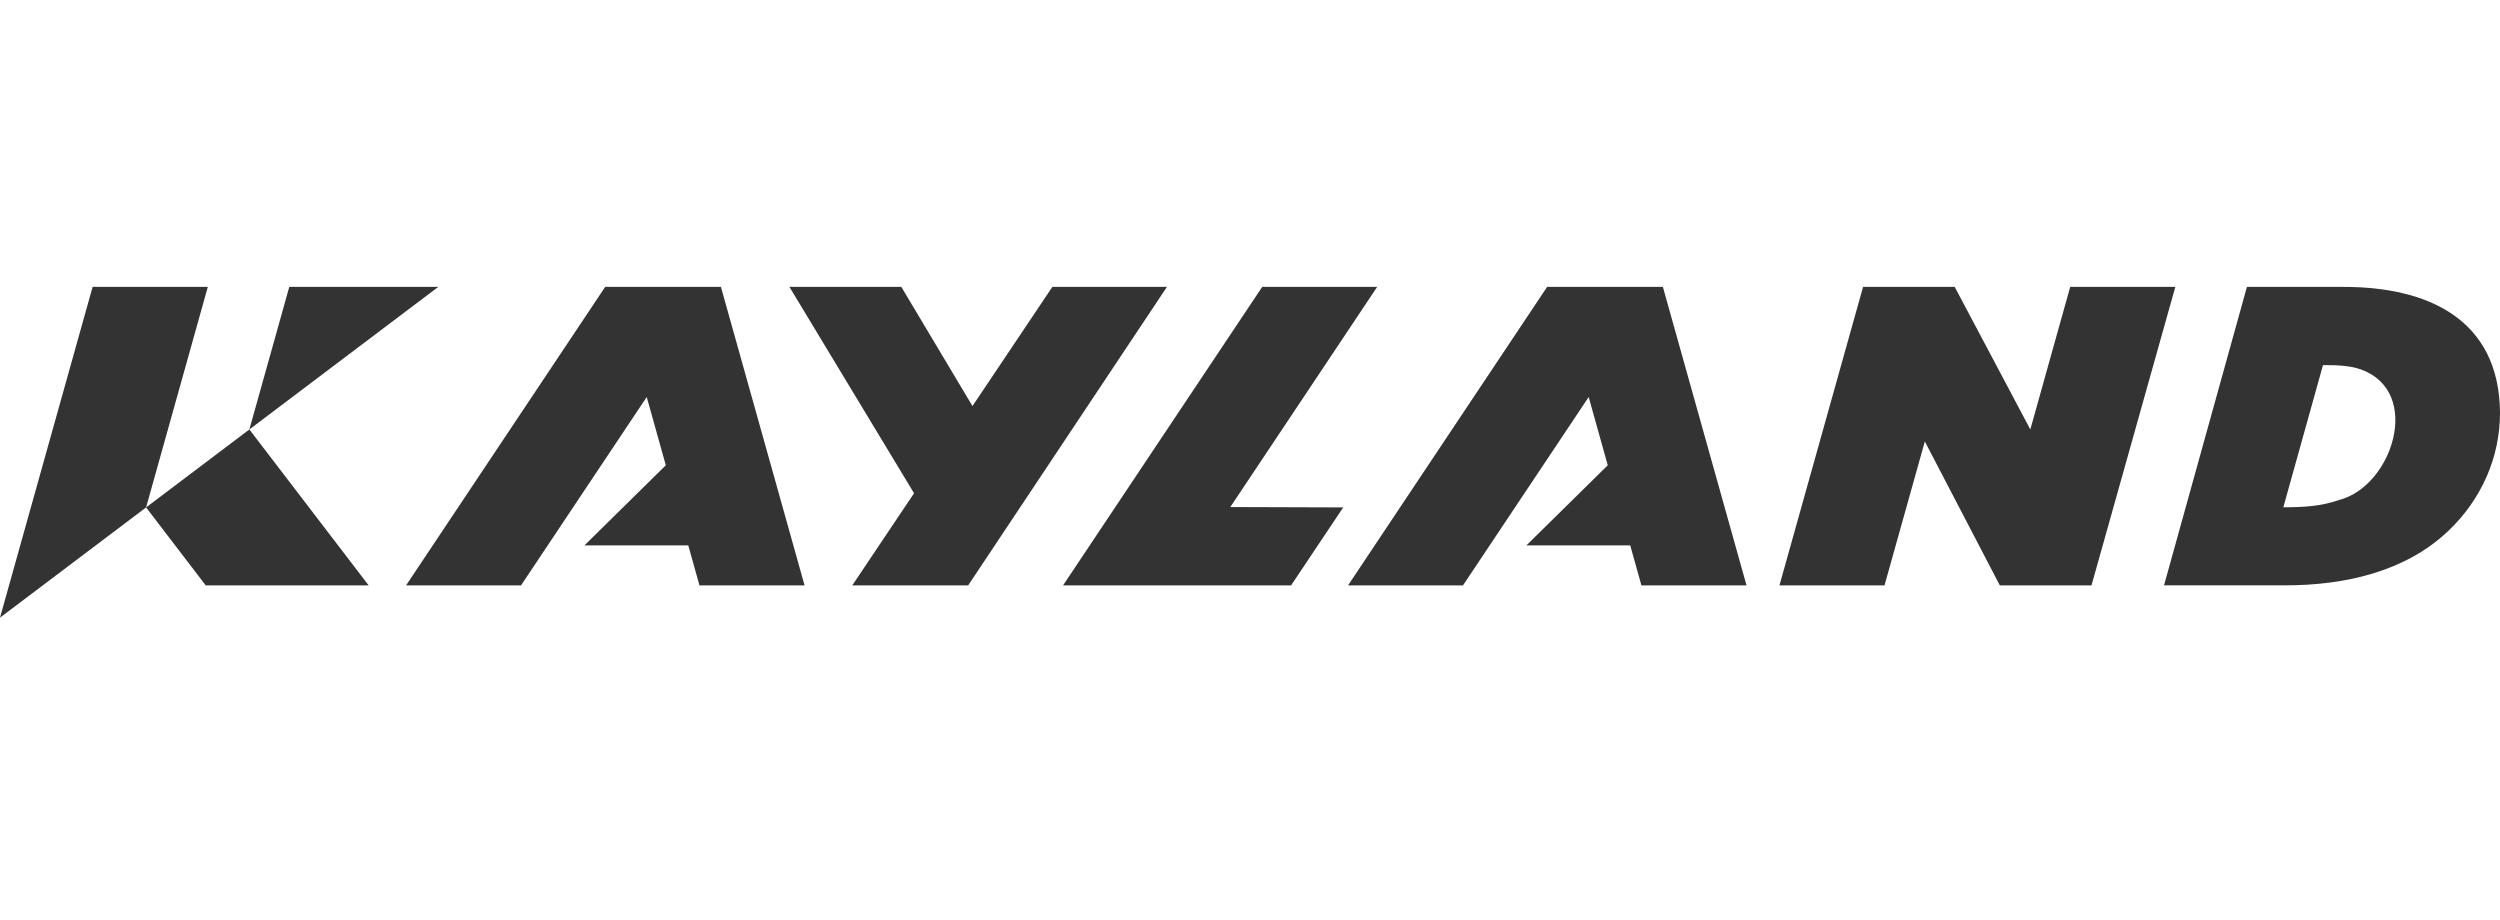
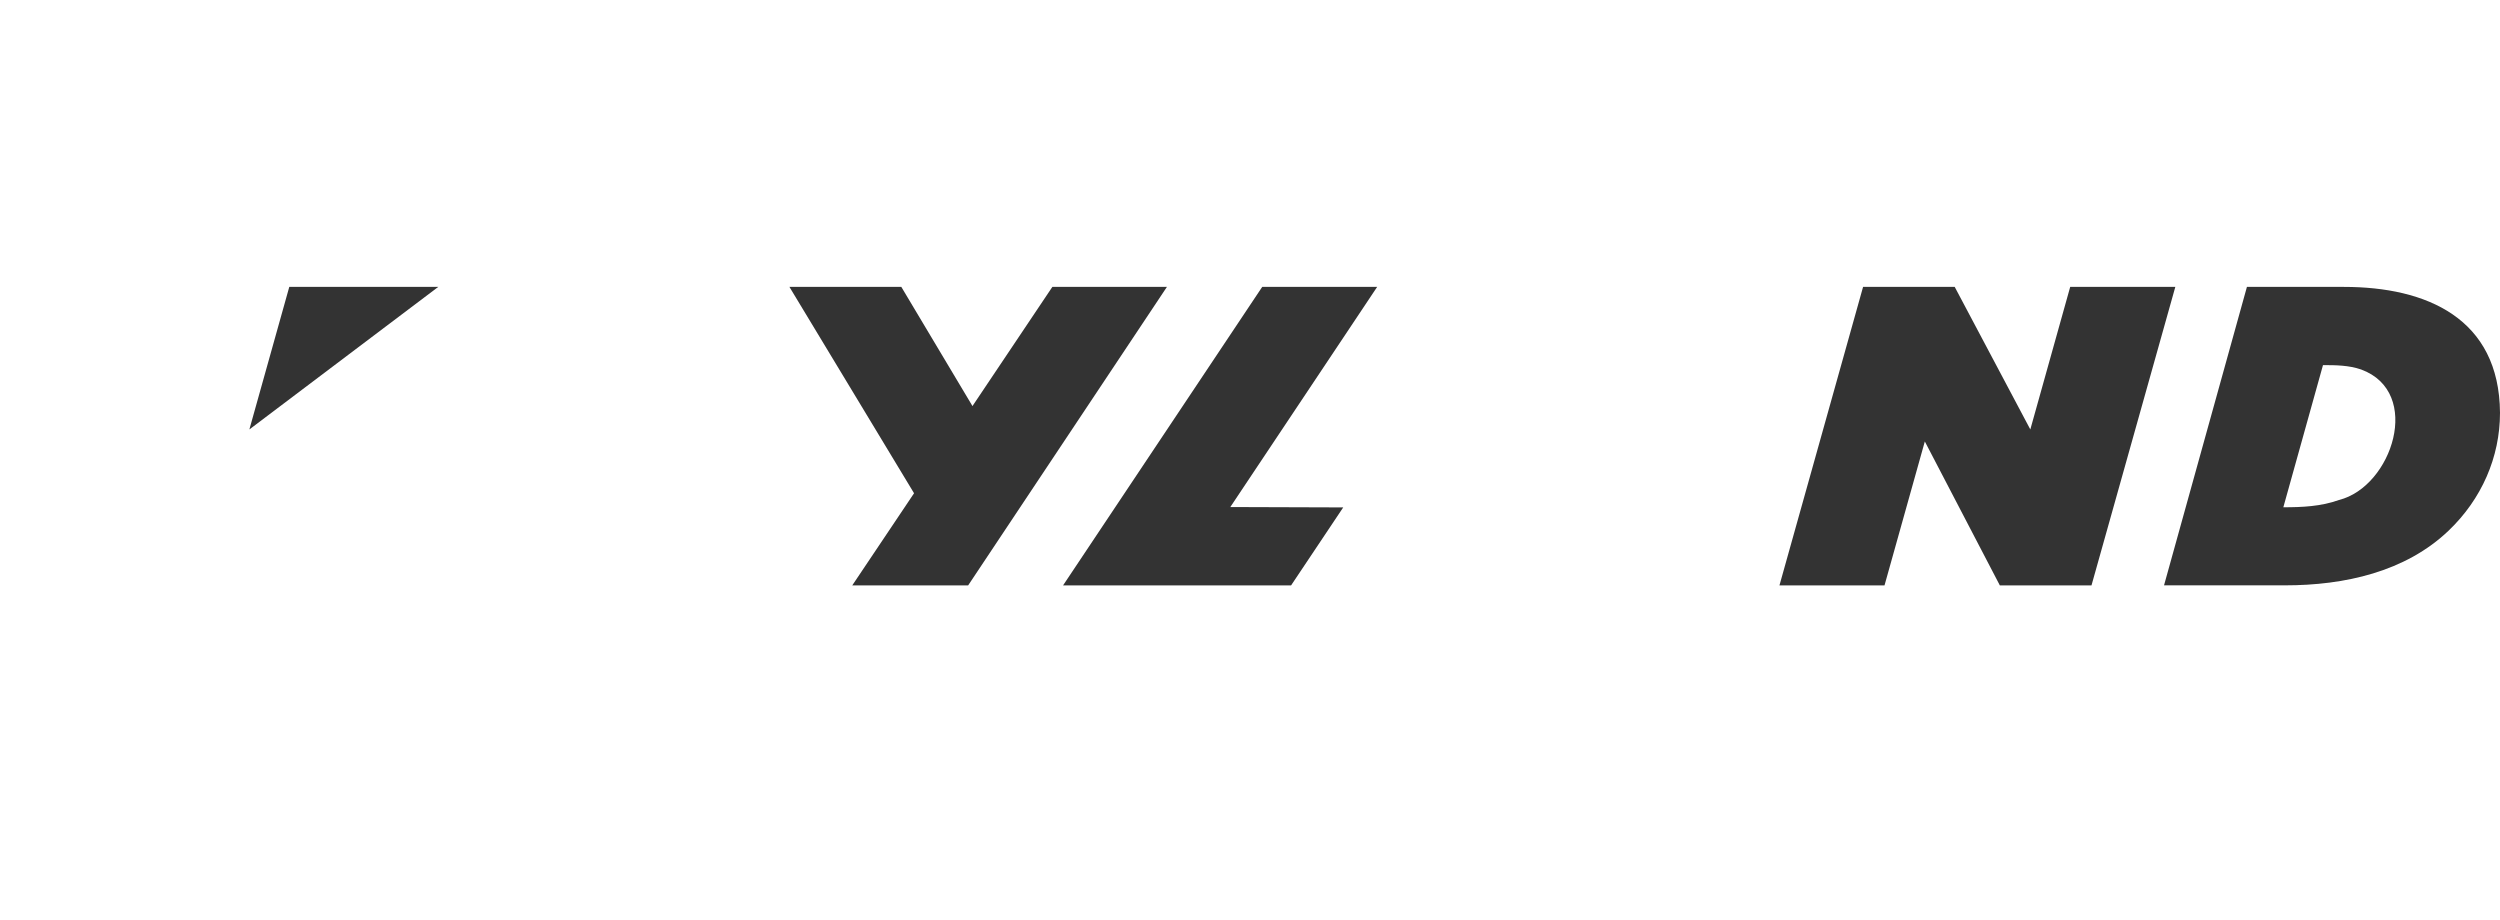
<svg xmlns="http://www.w3.org/2000/svg" width="87" height="32" viewBox="0 0 87 32" fill="none">
  <path d="M81.398 17.399C83.247 16.936 84.317 13.649 82.169 12.859C81.743 12.711 81.287 12.706 80.84 12.706L79.46 17.653C80.12 17.653 80.772 17.624 81.398 17.399ZM78.193 9.984H81.569C84.439 9.984 86.976 11.073 87 14.364C87 15.912 86.358 17.37 85.215 18.463C83.71 19.903 81.587 20.37 79.52 20.37H75.308L78.193 9.984Z" fill="#333333" />
-   <path d="M7.232 9.984H3.223L0 21.494L5.084 17.658L7.232 9.984Z" fill="#333333" />
-   <path d="M8.678 14.945L5.084 17.658L7.159 20.371H12.829L8.678 14.945Z" fill="#333333" />
  <path d="M72.043 9.984L70.655 14.945L68.024 9.984H64.835L61.925 20.371H65.581L66.984 15.363L69.594 20.371H72.784L75.701 9.984H72.043Z" fill="#333333" />
-   <path d="M27.999 20.371L25.088 9.984H21.06L14.132 20.371H18.132L22.506 13.816L23.17 16.191L20.339 18.979H23.952L24.341 20.371H27.999Z" fill="#333333" />
-   <path d="M60.779 20.371L57.868 9.984H53.84L46.912 20.371H50.912L55.286 13.816L55.95 16.191L53.119 18.979H56.732L57.121 20.371H60.779Z" fill="#333333" />
  <path d="M47.925 9.984H43.925L36.995 20.371H44.93L46.744 17.658L42.815 17.645L47.925 9.984Z" fill="#333333" />
  <path d="M36.622 9.984L33.842 14.131L31.366 9.984H27.472L31.809 17.165L29.659 20.371H33.692L40.609 9.984H36.622Z" fill="#333333" />
  <path d="M10.067 9.984H15.251L8.678 14.945L10.067 9.984Z" fill="#333333" />
</svg>